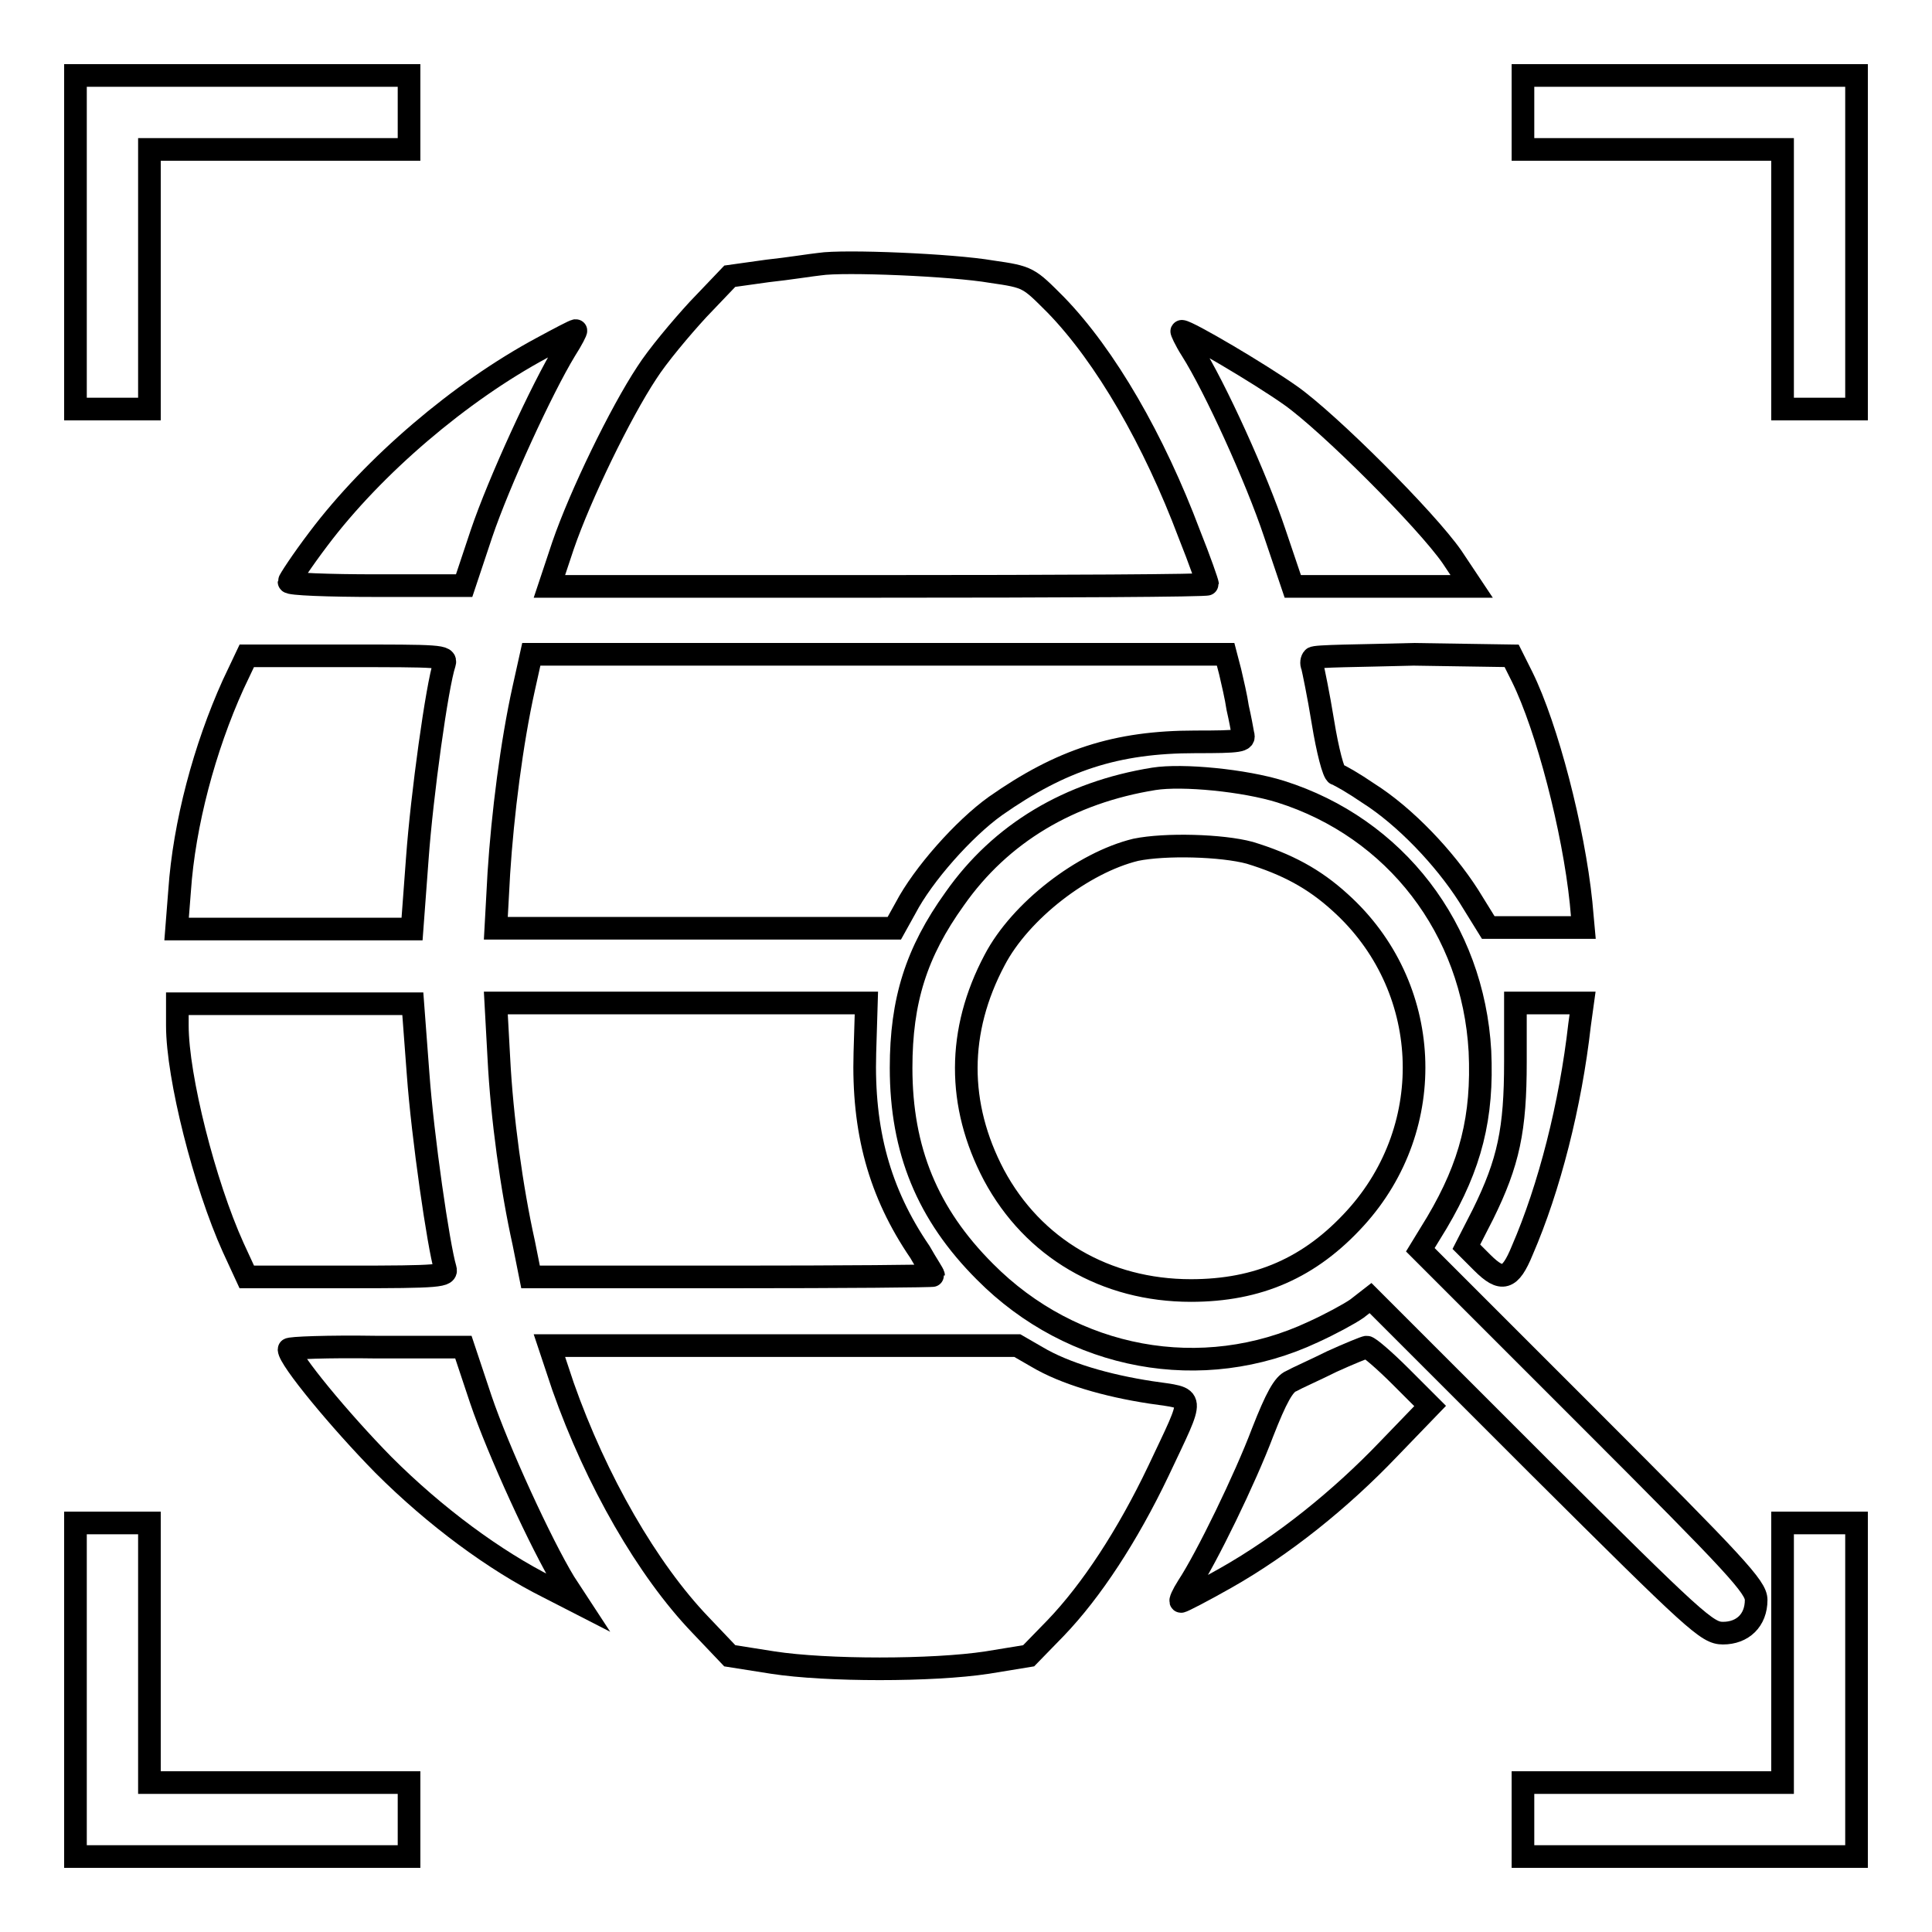
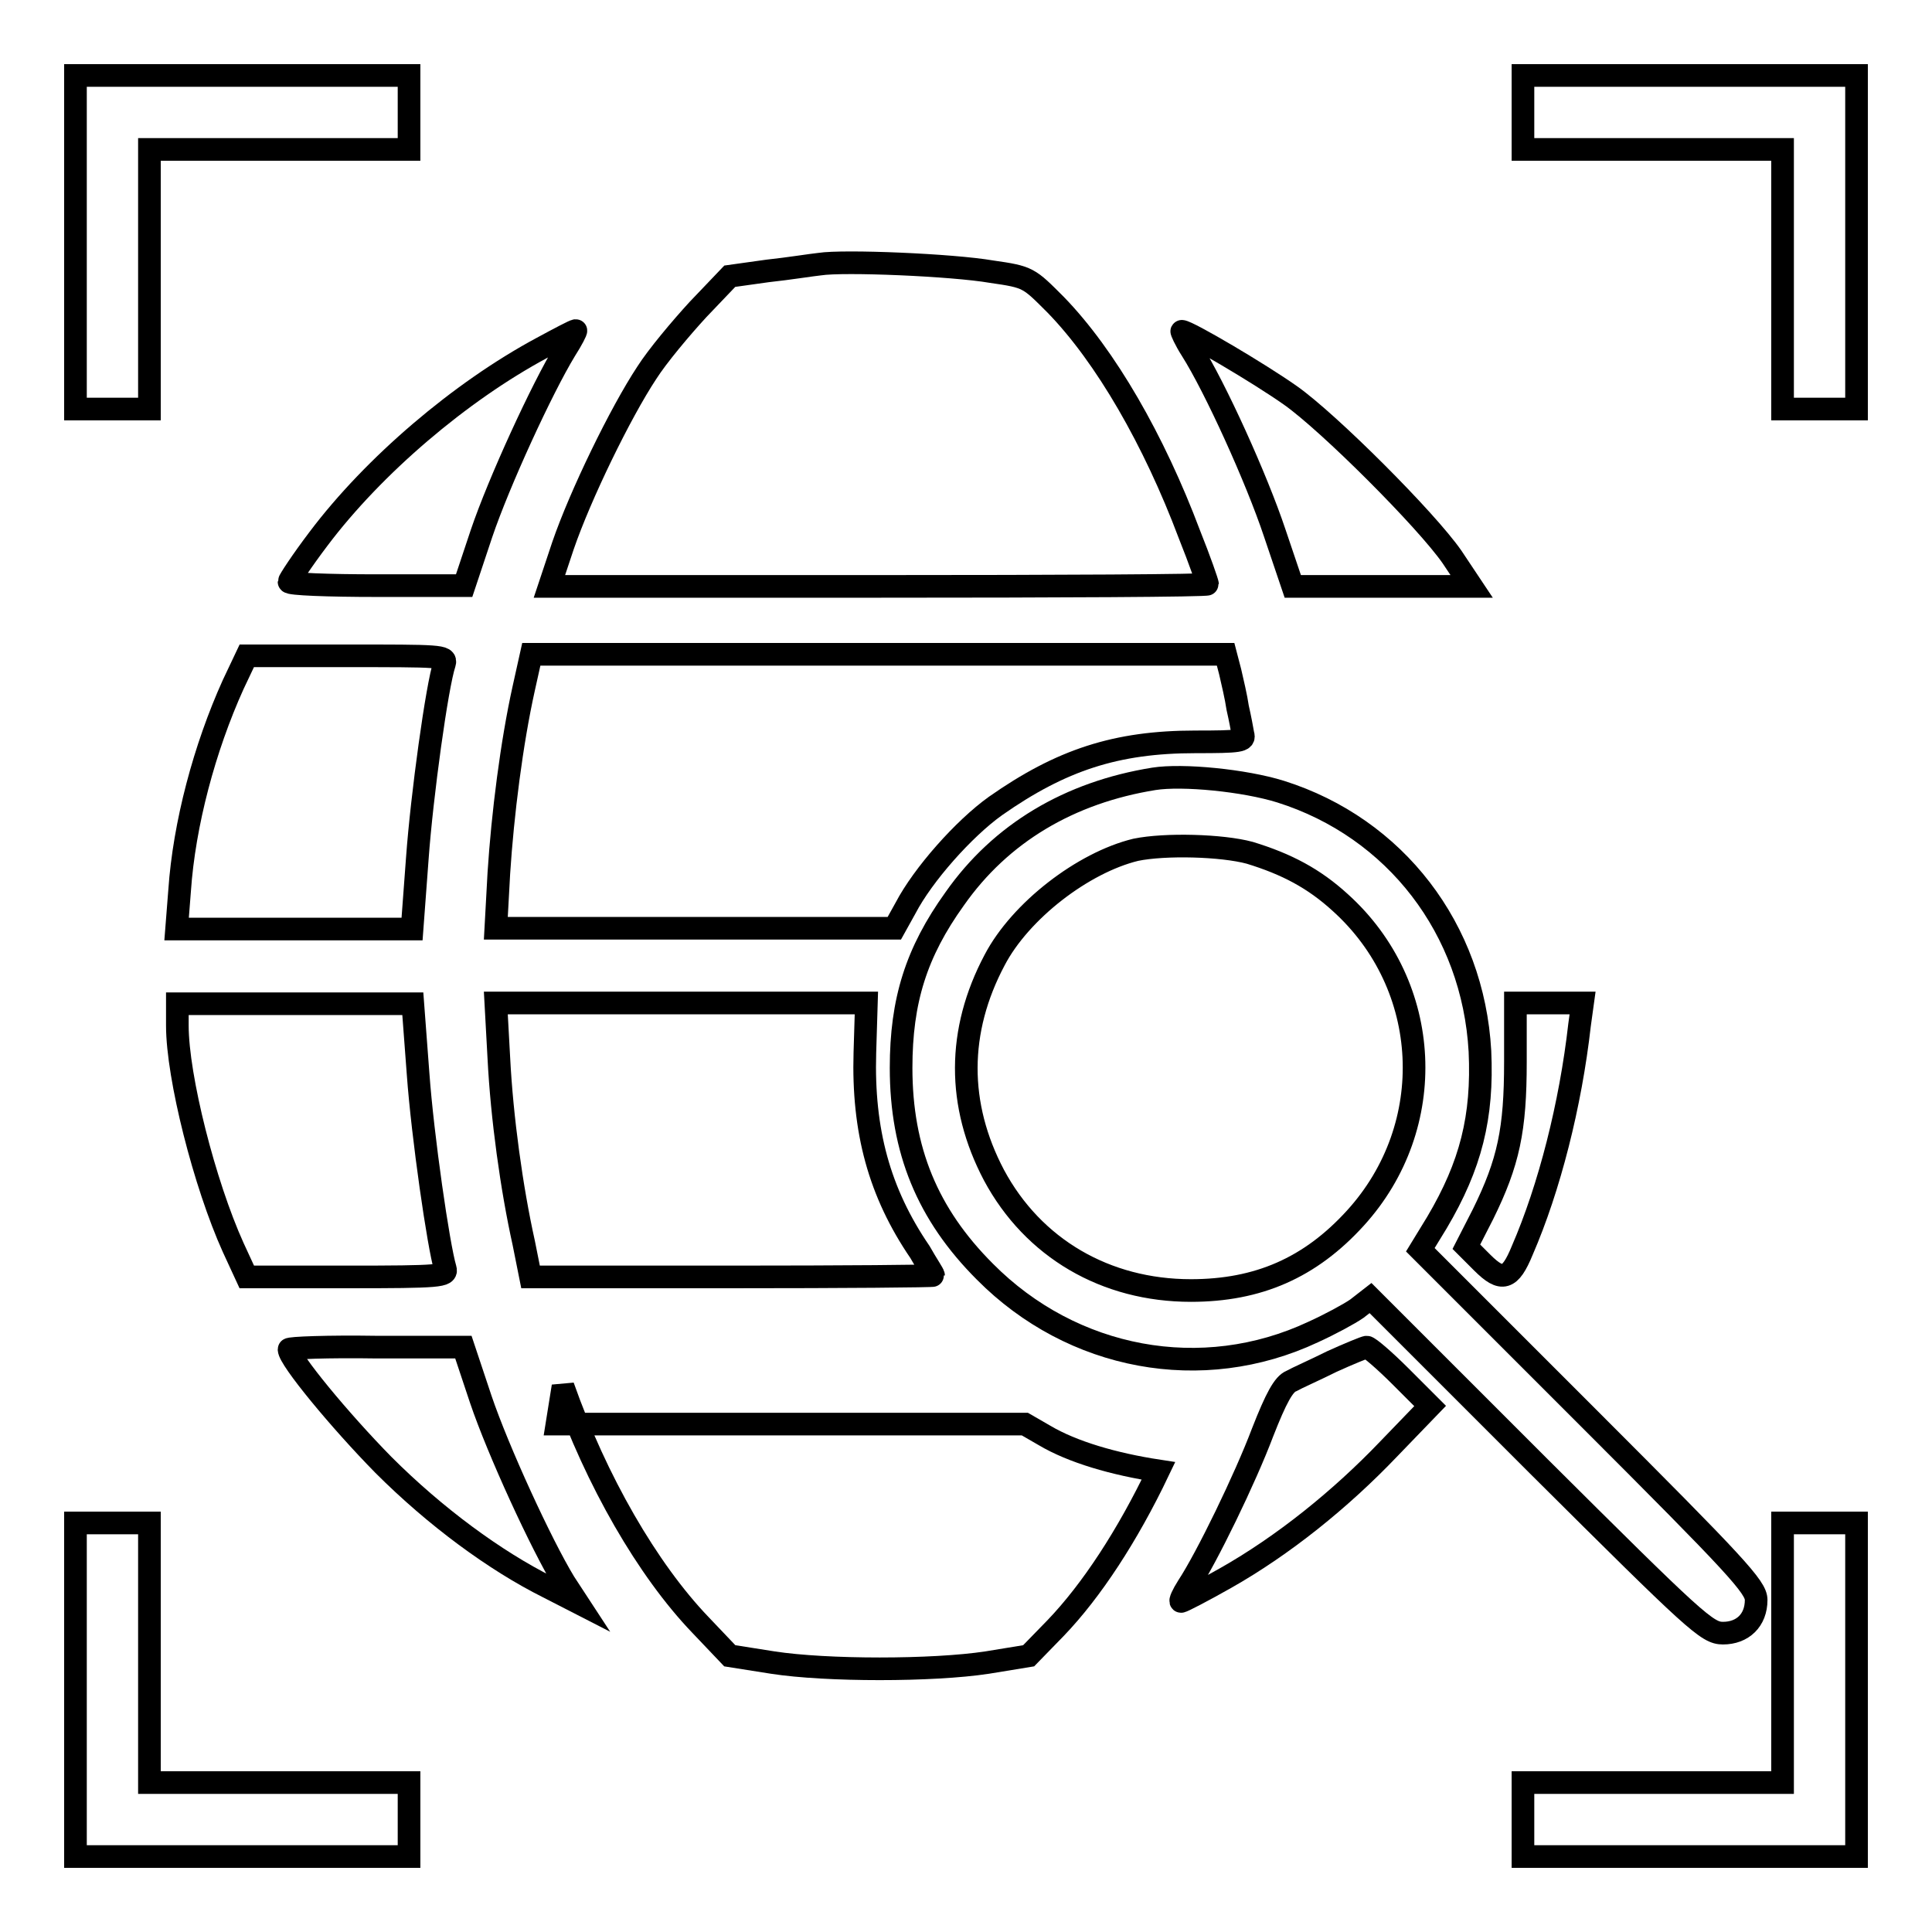
<svg xmlns="http://www.w3.org/2000/svg" version="1.1" x="0px" y="0px" viewBox="0 0 256 256" enable-background="new 0 0 256 256" xml:space="preserve">
  <g>
    <g>
      <g>
        <path stroke-width="3" fill-opacity="0" stroke="#000000" d="M10,32.1v22.1h4.9h4.9V37V19.8H37h17.2v-4.9V10H32.1H10V32.1z" />
        <path stroke-width="3" fill-opacity="0" stroke="#000000" d="M201.8,14.9v4.9H219h17.2V37v17.2h4.9h4.9V32.1V10h-22.1h-22.1L201.8,14.9L201.8,14.9z" />
        <path stroke-width="3" fill-opacity="0" stroke="#000000" d="M108.6,35c-1,0.1-4.1,0.6-6.9,0.9l-5,0.7l-4.2,4.4c-2.3,2.5-5.4,6.2-6.8,8.4c-3.5,5.3-8.8,16.2-11.1,22.9l-1.8,5.4h43.6c24,0,43.6-0.1,43.6-0.3c0-0.2-1-3.1-2.4-6.6c-4.7-12.5-11.1-23.6-17.7-30.4c-3.6-3.6-3.6-3.7-8.5-4.4C126.2,35.1,111.8,34.5,108.6,35z" />
        <path stroke-width="3" fill-opacity="0" stroke="#000000" d="M71.8,46.1C61,51.9,49.5,61.7,42.2,71.4c-2.2,2.9-3.9,5.5-3.9,5.7c0,0.3,5.2,0.5,11.6,0.5h11.6l2.3-6.9c2.3-6.8,8-19.2,11.1-24.3c0.9-1.4,1.5-2.6,1.4-2.6C76.1,43.8,74.2,44.8,71.8,46.1z" />
        <path stroke-width="3" fill-opacity="0" stroke="#000000" d="M157.9,46.4c3.1,4.9,8.6,17,11,24.2l2.4,7.1h11.9H195l-2.6-3.9c-3.4-4.9-16.3-17.8-21.4-21.4c-4.1-2.9-13.6-8.5-14.4-8.5C156.5,43.8,157,45,157.9,46.4z" />
        <path stroke-width="3" fill-opacity="0" stroke="#000000" d="M30.9,90.7c-3.8,8.4-6.5,18.5-7.1,27.3l-0.4,5.1H39h15.6l0.7-9.4c0.6-8.3,2.6-22.8,3.6-25.8c0.3-1-0.6-1-13-1H32.7L30.9,90.7z" />
        <path stroke-width="3" fill-opacity="0" stroke="#000000" d="M69.4,91.2c-1.6,7.2-2.8,16.7-3.3,24.5l-0.4,7.3h26.4h26.4l1.5-2.7c2.3-4.4,7.7-10.5,11.9-13.5c8.7-6.1,16-8.5,26.5-8.5c5.9,0,6.6-0.1,6.3-1c-0.1-0.6-0.4-2.2-0.7-3.5c-0.2-1.4-0.7-3.5-1-4.8l-0.6-2.3h-46h-46L69.4,91.2z" />
-         <path stroke-width="3" fill-opacity="0" stroke="#000000" d="M174,87.2c-0.2,0.2-0.3,0.7-0.1,1.1c0.1,0.4,0.8,3.7,1.4,7.4c0.6,3.7,1.4,6.8,1.8,6.9c0.4,0.1,2.3,1.2,4.2,2.5c4.9,3.1,10.1,8.6,13.3,13.6l2.6,4.2h6.3h6.3l-0.3-3.3c-1-9.7-4.5-23.2-7.8-29.9l-1.4-2.8l-13-0.2C180.2,86.9,174.2,86.9,174,87.2z" />
        <path stroke-width="3" fill-opacity="0" stroke="#000000" d="M152.9,103.2c-11.2,1.8-20.3,7.2-26.4,15.9c-5.1,7.1-7.1,13.5-7.1,22.4c0,10.9,3.5,19.4,11.1,27c11.6,11.7,28.8,14.9,43.5,8c2.2-1,4.8-2.4,5.8-3.1l1.8-1.4l22.2,22.2c20.9,20.8,22.4,22.2,24.5,22.2c2.6,0,4.4-1.7,4.4-4.4c0-1.7-2.6-4.5-22.3-24.2l-22.2-22.2l2.2-3.6c4.5-7.6,6.1-14,5.7-22.7c-0.9-16.2-11.2-29.6-26.4-34.4C164.9,103.4,156.7,102.6,152.9,103.2z M165.6,113c4.9,1.5,8.5,3.4,12,6.6c12.2,11,13.1,29.6,2,41.8c-6,6.6-12.9,9.6-21.8,9.6c-11.3,0-20.9-5.6-26.1-15.3c-4.9-9.3-4.9-19.1,0.1-28.5c3.4-6.5,11.7-12.9,18.7-14.6C154.4,111.8,161.9,112,165.6,113z" />
        <path stroke-width="3" fill-opacity="0" stroke="#000000" d="M23.5,135.9c0,6.8,3.6,21,7.4,29.4l1.8,3.9H46c12.4,0,13.3-0.1,13-1.1c-0.9-3-3-17.5-3.6-25.8l-0.7-9.3H39.1H23.5V135.9z" />
        <path stroke-width="3" fill-opacity="0" stroke="#000000" d="M66.1,140.2c0.4,7.9,1.7,17.3,3.3,24.5l0.9,4.5H97c14.7,0,26.7-0.1,26.7-0.2c0-0.2-0.9-1.5-1.8-3.1c-5.4-7.9-7.6-16.1-7.3-26.4l0.2-6.6H90.3H65.7L66.1,140.2z" />
        <path stroke-width="3" fill-opacity="0" stroke="#000000" d="M200.8,140.7c0,9-0.9,13.3-4.3,20.2l-2.2,4.3l2.1,2.1c2.6,2.6,3.7,2.3,5.3-1.6c3.6-8.3,6.4-19.3,7.6-29.9l0.4-2.9h-4.5h-4.4V140.7z" />
        <path stroke-width="3" fill-opacity="0" stroke="#000000" d="M38.3,178.8c0,1.3,6.8,9.5,12.5,15.3c6.9,6.9,14.8,12.7,21.8,16.2l3.9,2l-1.7-2.6c-3.1-5.1-8.8-17.5-11.1-24.3l-2.3-6.9H49.8C43.5,178.4,38.3,178.6,38.3,178.8z" />
-         <path stroke-width="3" fill-opacity="0" stroke="#000000" d="M74.6,183.7c4.4,12.5,11.2,24.3,18.2,31.6l3.9,4.1l5.7,0.9c7.1,1.1,21.2,1.1,28.4,0l5.5-0.9l3.6-3.7c4.7-4.9,9.5-12.2,13.6-20.8c4.9-10.4,5-9.5-1-10.4c-5.9-0.9-11.4-2.5-15.1-4.7l-2.6-1.5h-31h-31L74.6,183.7z" />
+         <path stroke-width="3" fill-opacity="0" stroke="#000000" d="M74.6,183.7c4.4,12.5,11.2,24.3,18.2,31.6l3.9,4.1l5.7,0.9c7.1,1.1,21.2,1.1,28.4,0l5.5-0.9l3.6-3.7c4.7-4.9,9.5-12.2,13.6-20.8c-5.9-0.9-11.4-2.5-15.1-4.7l-2.6-1.5h-31h-31L74.6,183.7z" />
        <path stroke-width="3" fill-opacity="0" stroke="#000000" d="M176.5,180.4c-2.2,1.1-4.7,2.2-5.4,2.6c-1,0.4-2,2.2-3.8,6.8c-2.3,6.1-7.4,16.6-9.9,20.4c-0.7,1.1-1.1,2-0.9,2s2.9-1.4,5.9-3.1c7.6-4.3,15.2-10.4,21.6-17.1l5.5-5.7l-3.9-3.9c-2.2-2.2-4.2-3.9-4.5-3.9C180.9,178.5,178.7,179.4,176.5,180.4z" />
        <path stroke-width="3" fill-opacity="0" stroke="#000000" d="M10,223.9V246h22.1h22.1v-4.9v-4.9H37H19.8V219v-17.2h-4.9H10V223.9z" />
        <path stroke-width="3" fill-opacity="0" stroke="#000000" d="M236.2,219v17.2H219h-17.2v4.9v4.9h22.1H246v-22.1v-22.1h-4.9h-4.9L236.2,219L236.2,219z" />
      </g>
    </g>
  </g>
</svg>